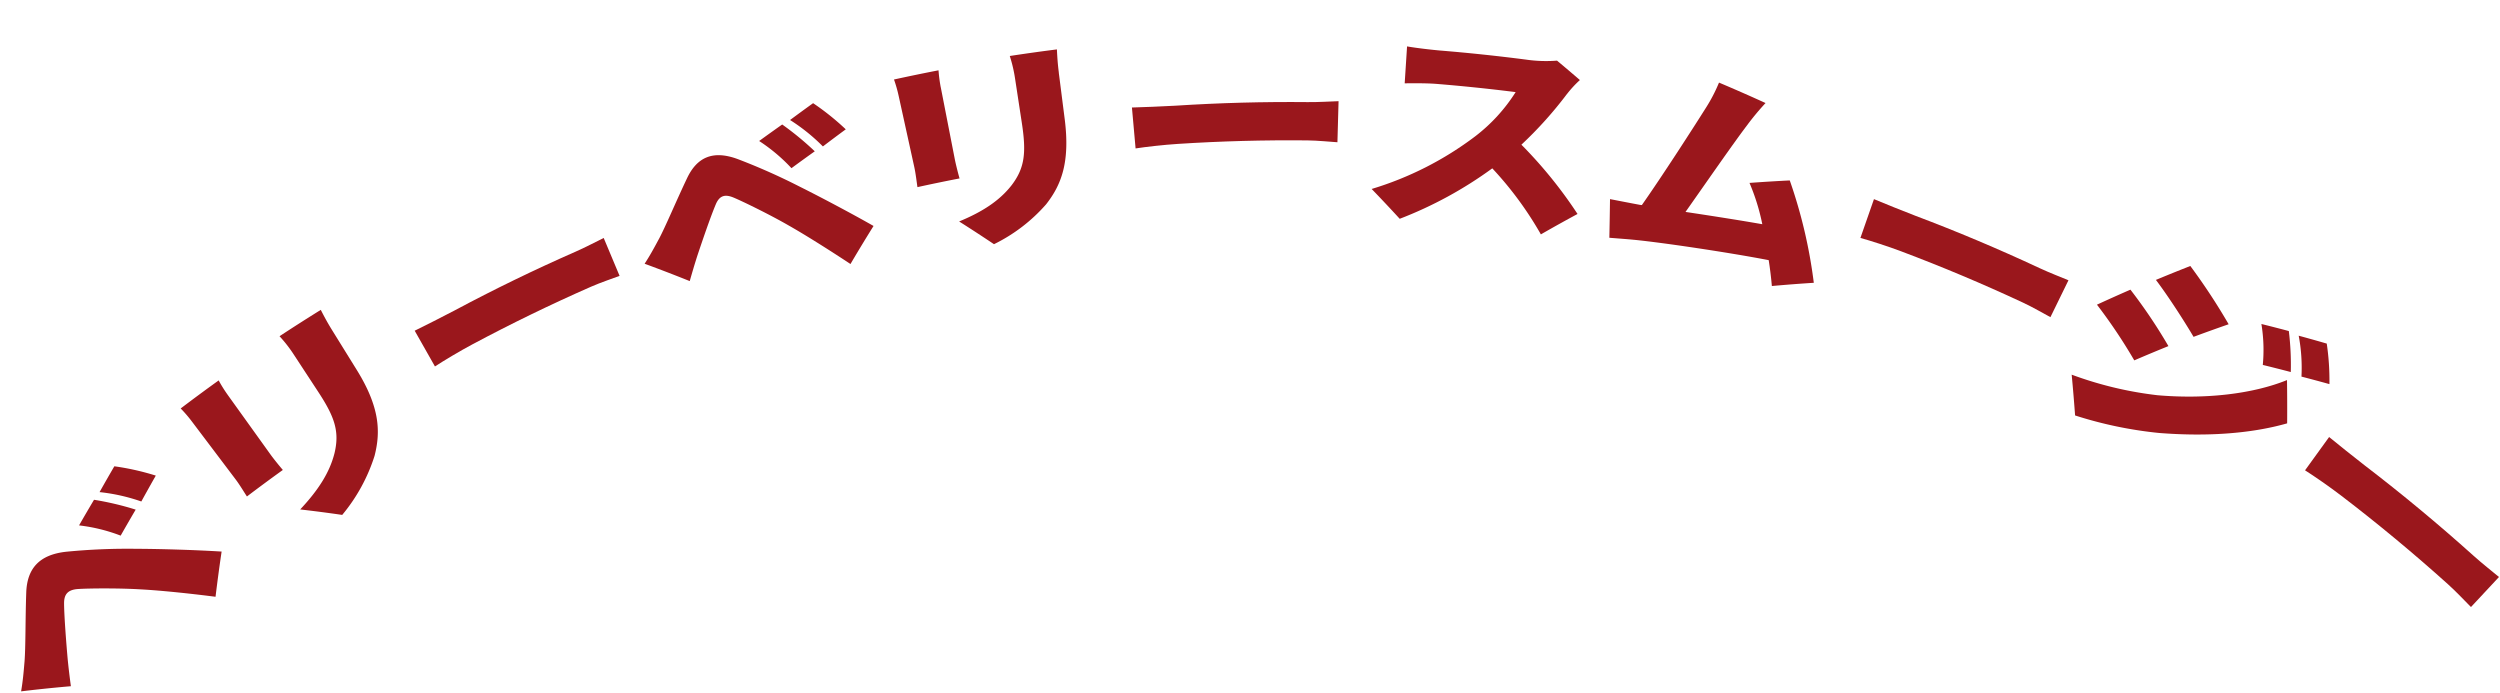
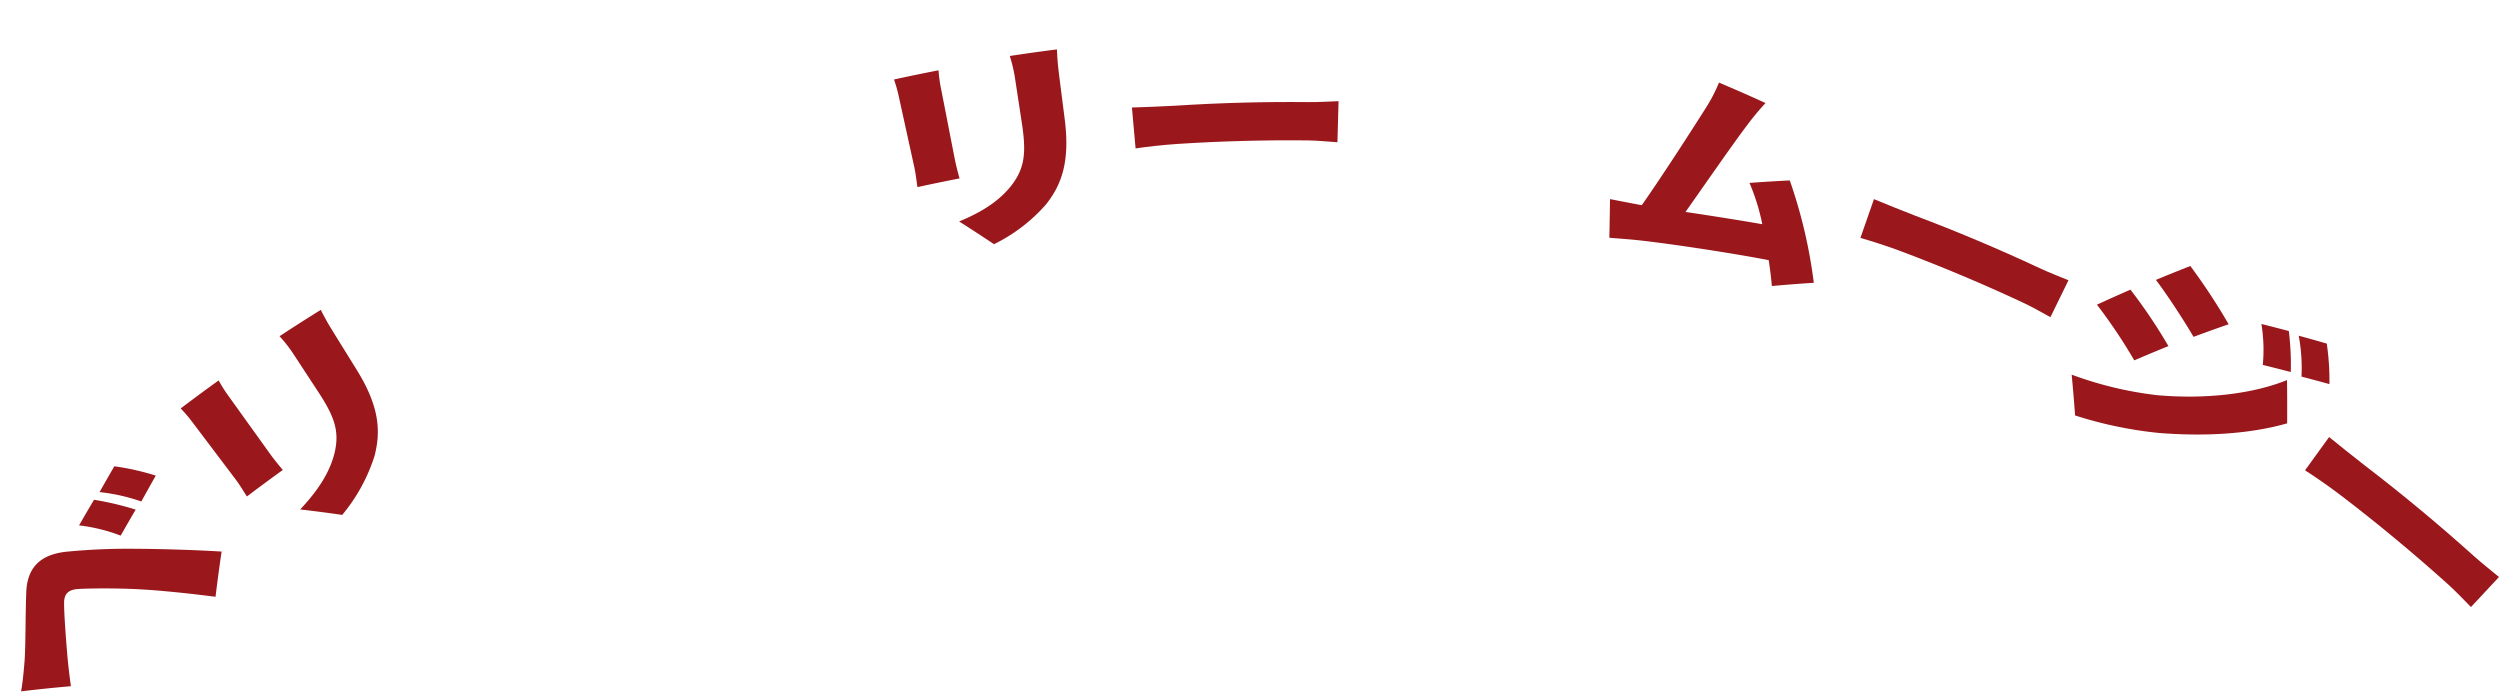
<svg xmlns="http://www.w3.org/2000/svg" width="464.818" height="128.814">
  <defs>
    <clipPath id="a">
      <path data-name="長方形 52" fill="none" d="M0 0h461.163v112.789H0z" />
    </clipPath>
  </defs>
  <g data-name="グループ 67">
    <g data-name="グループ 66" clip-path="url(#a)" fill="#9a171c" transform="rotate(-2 459.688 8.05)">
      <path data-name="パス 150" d="M.815 107.151c.325-2.776.427-7.914.778-12.908.3-4.355 2.553-6.971 7.744-7.334a117.054 117.054 0 0 1 12.993-.087c4.349.165 11 .594 15.831 1.067q-.771 4.188-1.422 8.36c-4.346-.714-9.96-1.515-13.739-1.849-3.975-.391-9.66-.551-11.784-.484-1.838.074-2.631.836-2.665 2.643-.063 2.526.154 7.324.3 10.155.109 1.817.282 3.747.428 5.215q-4.614.235-9.281.633c.376-1.845.569-3.329.815-5.412m21.654-27.612q-1.5 2.358-2.962 4.735a31.639 31.639 0 0 0-7.663-2.173q1.453-2.34 2.947-4.662a54.794 54.794 0 0 1 7.678 2.1m3.961-6.195q-1.452 2.352-2.86 4.72a34.649 34.649 0 0 0-7.7-2.015q1.435-2.359 2.914-4.7a46.953 46.953 0 0 1 7.643 2" />
      <path data-name="パス 151" d="M40.309 58.813q3.771 5.658 7.54 11.318c.555.833 1.565 2.178 2.219 2.991q-3.446 2.3-6.845 4.694c-.421-.681-1.255-2.2-1.966-3.213l-7.793-11.1a24.46 24.46 0 0 0-1.98-2.471q3.594-2.533 7.24-4.964a25.73 25.73 0 0 0 1.585 2.742m19.823-11.34 4.334 7.568c3.989 6.983 4.069 11.535 2.734 16.062a32.477 32.477 0 0 1-6.391 10.76q-3.856-.7-7.771-1.289c3.449-3.434 5.672-6.6 6.723-10.18 1.142-4.055.258-6.824-2.608-11.547l-4.294-7.08a25.381 25.381 0 0 0-2.538-3.513q3.893-2.37 7.836-4.629c.51 1.091 1.1 2.32 1.975 3.848" />
-       <path data-name="パス 152" d="M82.937 44.636q11.318-5.549 22.954-10.18c1.97-.787 4.051-1.8 5.3-2.358l2.706 7.146c-1.134.382-3.613 1.123-5.37 1.826q-11.373 4.53-22.456 9.96c-2.379 1.162-5.434 2.853-7.069 3.846l-3.533-6.774c1.743-.783 5.377-2.449 7.468-3.466" />
-       <path data-name="パス 153" d="M121.417 32.7c1.35-2.33 3.421-6.868 5.66-11.179 1.952-3.759 4.918-5.12 9.574-3.194A117.194 117.194 0 0 1 148 23.861c3.727 2.024 9.365 5.263 13.411 7.757q-2.323 3.444-4.532 6.921c-3.517-2.509-8.1-5.646-11.258-7.578-3.31-2.068-8.192-4.678-10.063-5.541-1.626-.733-2.61-.4-3.341 1.2-1.036 2.234-2.706 6.617-3.675 9.209-.608 1.669-1.2 3.468-1.643 4.841q-4.084-1.813-8.269-3.518c1.033-1.477 1.771-2.713 2.786-4.461m29.559-15.327q-2.238 1.476-4.441 2.984a32.008 32.008 0 0 0-5.828-5.261q2.181-1.473 4.392-2.916a55.425 55.425 0 0 1 5.877 5.193m5.9-3.881q-2.2 1.5-4.358 3.027a34.874 34.874 0 0 0-5.93-5.122q2.178-1.5 4.391-2.979a47.209 47.209 0 0 1 5.9 5.074" />
      <path data-name="パス 154" d="M174.8 6.268q1.07 6.715 2.137 13.43c.157.987.512 2.632.764 3.644q-3.945.623-7.878 1.343c-.1-.8-.231-2.519-.455-3.738L166.922 7.61a25.474 25.474 0 0 0-.76-3.074q4.159-.76 8.333-1.419a26.731 26.731 0 0 0 .3 3.151m22.03-1.949.8 8.682c.732 8.007-1.023 12.173-4.013 15.719a30.981 30.981 0 0 1-9.939 7.067q-3.12-2.256-6.329-4.45c4.4-1.646 7.62-3.577 9.977-6.381 2.628-3.195 2.954-6.079 2.309-11.564q-.481-4.112-.964-8.222a25.99 25.99 0 0 0-.839-4.251Q192.231.4 196.628 0c.015 1.2.044 2.567.207 4.319" />
      <path data-name="パス 155" d="M218.239 11.229q12.33-.363 24.664.192c2.088.092 4.373.021 5.725.027l-.478 7.624c-1.176-.115-3.707-.458-5.569-.539q-12.058-.543-24.131-.188c-2.591.072-5.992.343-7.845.567l-.413-7.628c1.865.013 5.771 0 8.047-.055" />
-       <path data-name="パス 156" d="M291.128 11.577a73.033 73.033 0 0 1-8.808 9.142 82.9 82.9 0 0 1 9.98 13.238q-3.515 1.739-6.944 3.555a64.826 64.826 0 0 0-8.6-12.586 74.611 74.611 0 0 1-17.527 8.774q-2.463-2.883-5.023-5.725a61.133 61.133 0 0 0 19.58-9.105 31.627 31.627 0 0 0 7.806-7.959q-7.247-1.172-14.53-2.025c-2.108-.249-4.712-.281-6.031-.329l.681-6.845c1.655.361 4.7.812 6.08.979q7.967.933 15.893 2.241a26.144 26.144 0 0 0 5.8.4q2.085 1.865 4.123 3.754a20.463 20.463 0 0 0-2.475 2.495" />
      <path data-name="パス 157" d="M324.377 18.578c-2.715 3.317-8.527 11.133-12 15.7 4.759.886 10.078 1.907 14.19 2.783a39.23 39.23 0 0 0-2.112-7.758q3.732-.146 7.5-.2a92.182 92.182 0 0 1 3.8 19.176q-3.927.111-7.813.327a71.539 71.539 0 0 0-.42-4.829c-7.222-1.656-19.762-3.987-25.063-4.677-1.1-.147-2.95-.346-4.4-.515q.2-3.586.373-7.177c1.578.357 3.72.862 5.215 1.189a3.985 3.985 0 0 0 .664.122c3.945-5.213 10.042-13.989 12.582-17.728a29.468 29.468 0 0 0 2.548-4.528q4.291 1.995 8.515 4.1a49.085 49.085 0 0 0-3.581 4.016" />
      <path data-name="パス 158" d="M354.946 36.432Q366.513 41.254 377.769 47c1.906.972 4.065 1.88 5.322 2.462L379.5 56.2c-1.049-.608-3.265-2-4.966-2.863Q363.529 47.723 352.2 43c-2.429-1.017-5.686-2.188-7.491-2.755l2.768-7.122c1.717.787 5.334 2.409 7.466 3.306" />
      <path data-name="パス 159" d="M401.238 62.343q-3.243 1.184-6.437 2.429a98.533 98.533 0 0 0-6.574-10.591q3.135-1.315 6.319-2.573a96.859 96.859 0 0 1 6.692 10.735m-2.352 9.057c8.781 1.076 17.634.414 24.165-1.975q-.082 4.035-.253 8.043c-7.09 1.757-15.441 1.919-23.873.954a75.453 75.453 0 0 1-15.479-3.8q-.143-3.792-.368-7.6a68.46 68.46 0 0 0 15.808 4.378m13.684-12.727q-3.322 1.024-6.6 2.115c-1.579-2.916-4.451-7.741-6.627-10.827q3.219-1.21 6.486-2.361a114.47 114.47 0 0 1 6.741 11.073m11.238 9.281q-2.58-.774-5.156-1.5a29.6 29.6 0 0 0 .005-7.617q2.524.721 5.052 1.49a51.61 51.61 0 0 1 .1 7.624m7.1 2.5q-2.575-.813-5.147-1.576a32.176 32.176 0 0 0-.25-7.62q2.58.8 5.162 1.648a46.633 46.633 0 0 1 .235 7.548" />
      <path data-name="パス 160" d="M436.953 85.8q10.071 8.28 19.622 17.479c1.618 1.557 3.5 3.139 4.587 4.113l-5.4 5.4c-.871-.931-2.681-3-4.125-4.387q-9.336-9-19.2-17.1c-2.113-1.744-5-3.889-6.62-4.994l4.691-6.03c1.474 1.292 4.589 3.984 6.444 5.519" />
    </g>
  </g>
</svg>